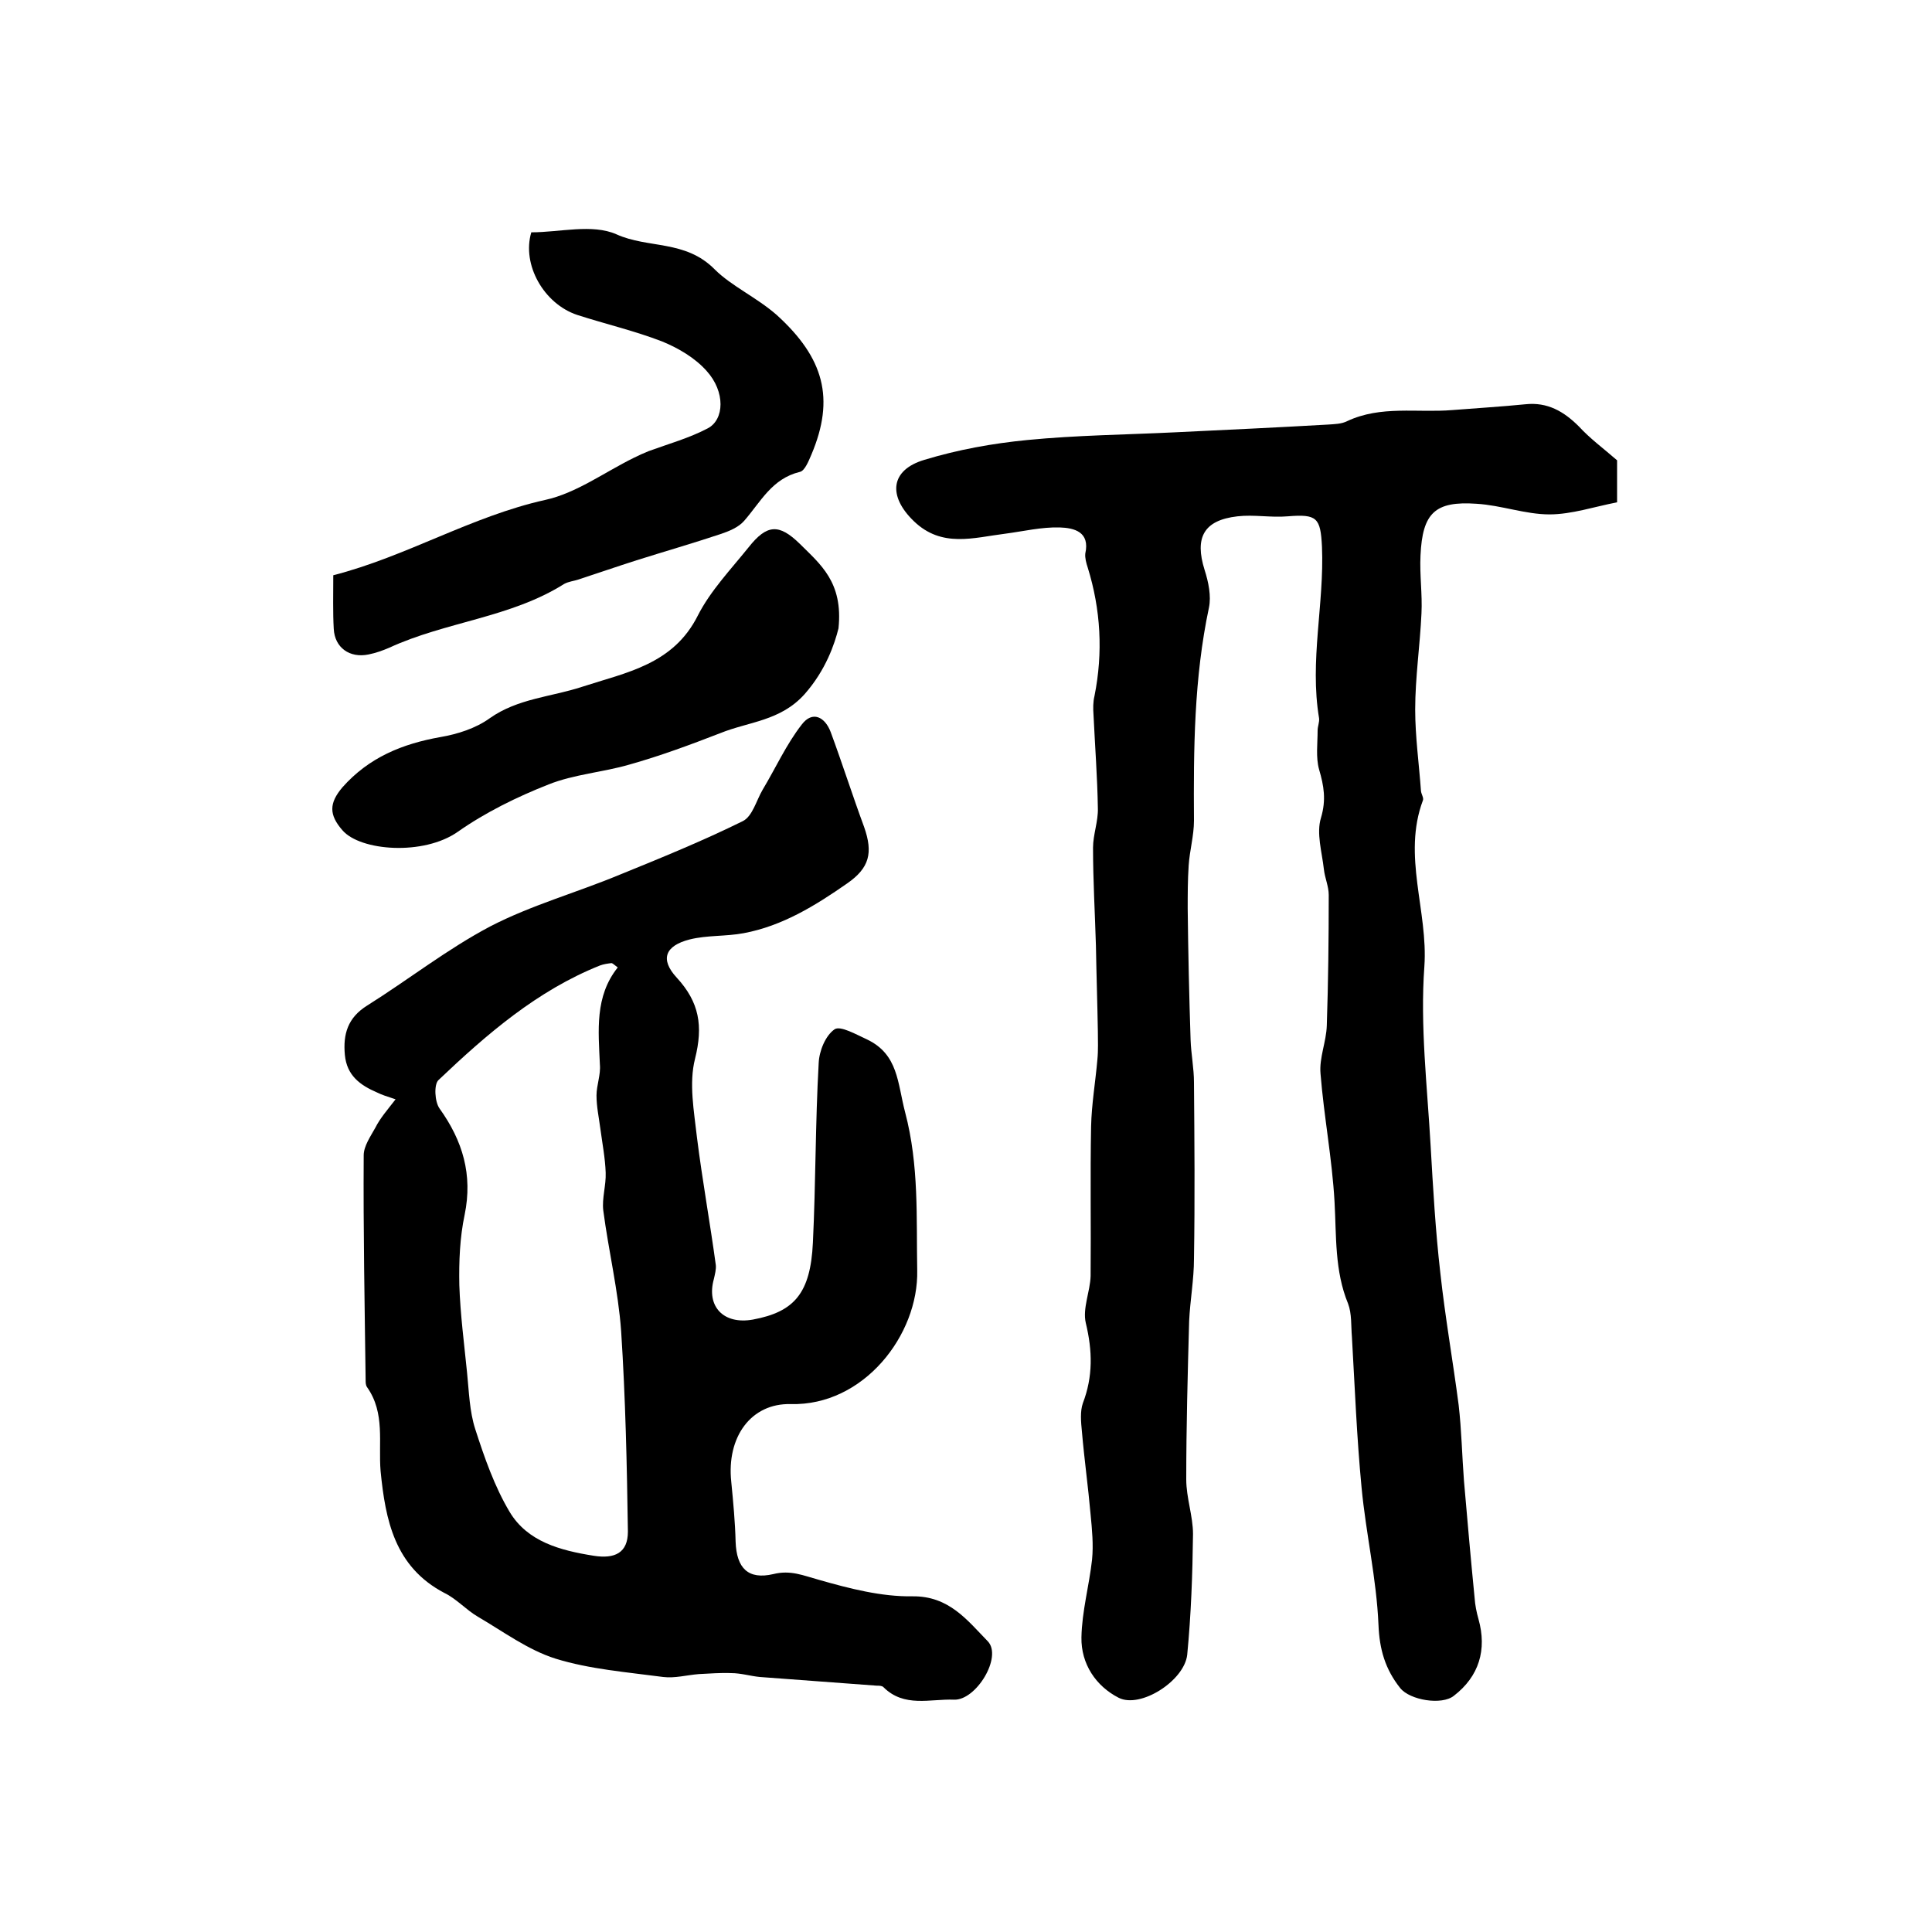
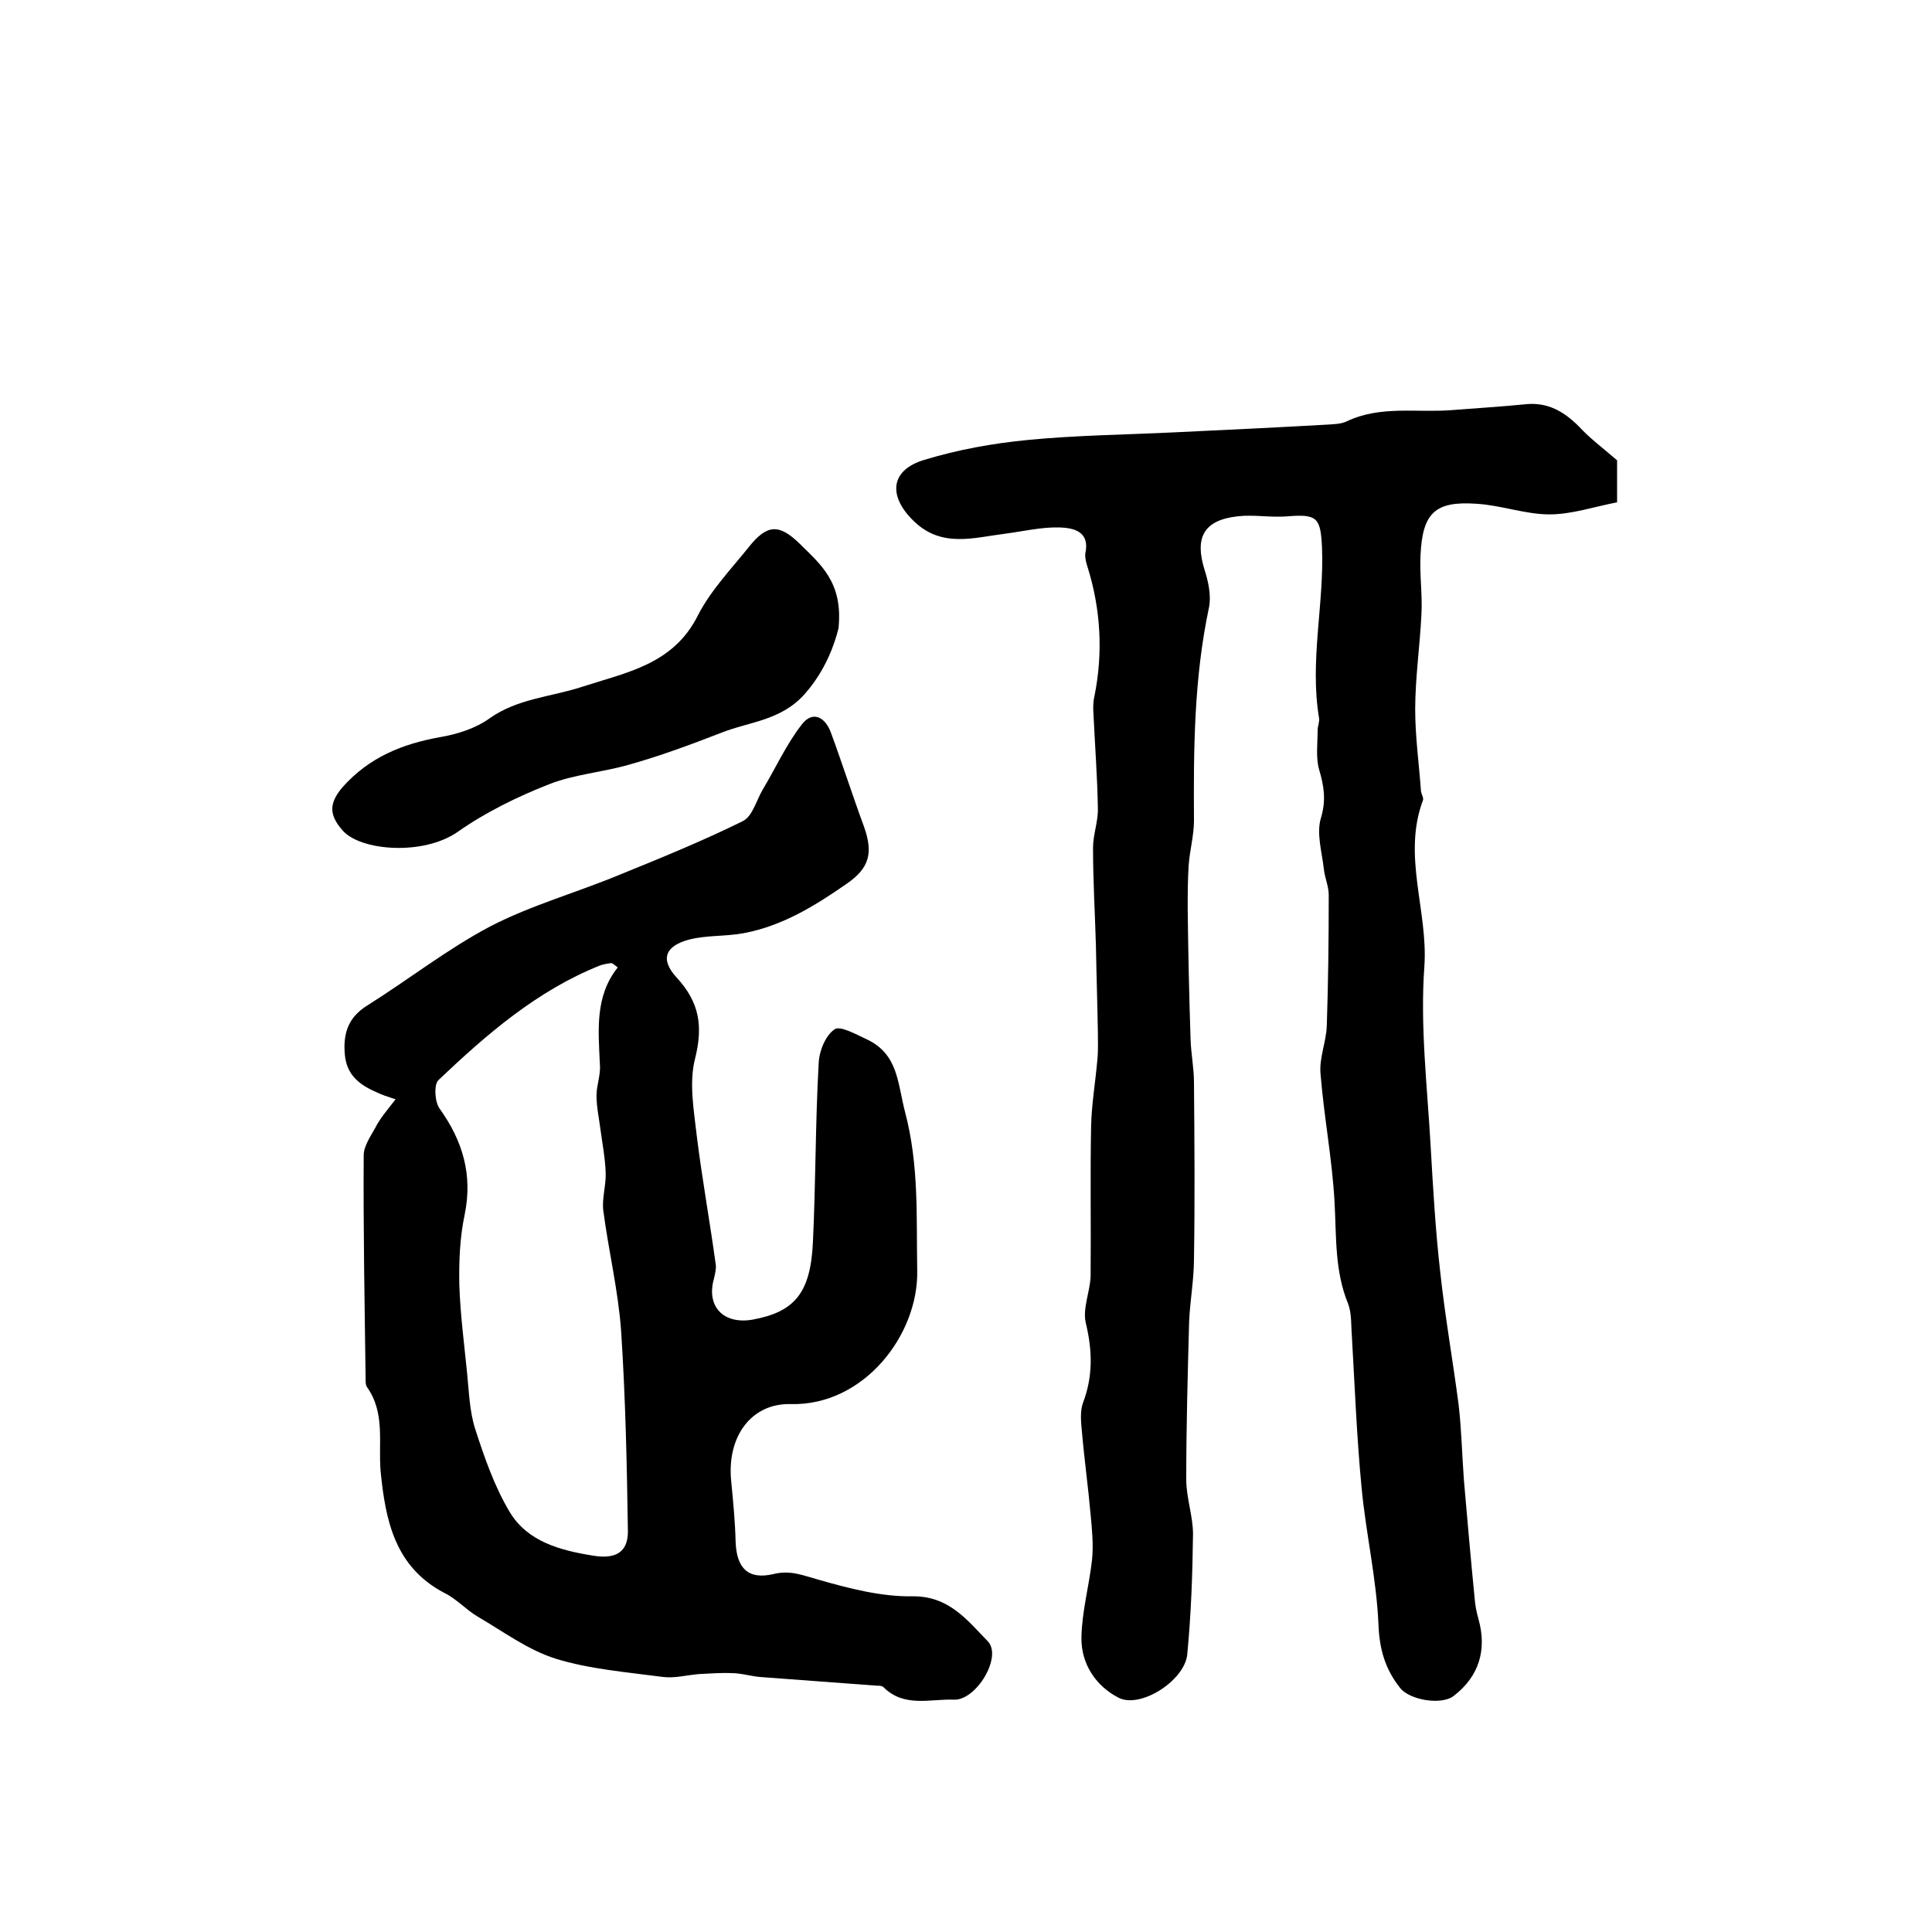
<svg xmlns="http://www.w3.org/2000/svg" version="1.1" id="图层_1" x="0px" y="0px" viewBox="0 0 400 400" style="enable-background:new 0 0 400 400;" xml:space="preserve">
  <style type="text/css">
	.st0{fill:#FFFFFF;}
</style>
  <g>
    <path d="M334.8,95.3c0,2,0,5.2,0,8.7c-4.7,0.9-9.4,2.5-14,2.5c-5,0-10-1.9-15.1-2.2c-8.6-0.6-11.2,1.9-11.6,10.7   c-0.2,4,0.4,8,0.2,12c-0.3,6.6-1.3,13.3-1.3,19.9c0,5.6,0.8,11.3,1.2,16.9c0.1,0.7,0.6,1.4,0.4,1.9c-4.3,11.5,1.1,22.9,0.3,34.4   c-0.9,12.3,0.6,24.8,1.3,37.2c0.5,8.7,1,17.5,2,26.2c1,9.2,2.6,18.2,3.8,27.4c0.6,5.2,0.7,10.5,1.1,15.7c0.7,8.1,1.4,16.1,2.2,24.2   c0.1,1.5,0.4,3,0.8,4.4c1.8,6.4,0.1,11.9-5.1,15.9c-2.5,2-9.1,0.9-11.1-1.6c-3.1-3.9-4.3-8-4.5-13.1c-0.4-9.5-2.6-18.9-3.5-28.4   c-1-10.4-1.4-20.8-2-31.2c-0.2-2.3,0-4.8-0.8-6.9c-2.8-6.8-2.4-14-2.8-21.1c-0.5-8.9-2.2-17.7-2.9-26.5c-0.3-3.3,1.2-6.6,1.3-10   c0.3-9,0.4-18,0.4-27c0-1.8-0.8-3.5-1-5.3c-0.4-3.6-1.6-7.5-0.6-10.7c1.1-3.7,0.6-6.6-0.4-10c-0.7-2.5-0.3-5.4-0.3-8.1   c0-0.8,0.4-1.7,0.3-2.5c-2-11.9,1.1-23.7,0.6-35.5c-0.3-6-1-6.8-7.1-6.3c-3.5,0.3-7-0.4-10.4,0c-7,0.8-8.9,4.4-6.8,11.1   c0.8,2.5,1.4,5.4,0.9,7.8c-3.1,14.6-3.2,29.3-3.1,44.1c0,3.1-0.9,6.2-1.1,9.3c-0.2,3-0.2,6-0.2,8.9c0.1,9.1,0.3,18.1,0.6,27.2   c0.1,2.9,0.7,5.9,0.7,8.8c0.1,12.2,0.2,24.3,0,36.5c0,4.3-0.8,8.6-1,12.9c-0.3,10.9-0.6,21.9-0.6,32.8c0,3.8,1.4,7.6,1.4,11.3   c-0.1,8.4-0.4,16.7-1.2,25c-0.6,5.4-9.7,11.2-14.2,8.9c-4.7-2.4-7.8-7-7.7-12.5c0.1-5.4,1.6-10.7,2.2-16.1c0.3-3.1,0-6.2-0.3-9.3   c-0.5-5.7-1.3-11.4-1.8-17.2c-0.2-2-0.4-4.2,0.2-5.9c2.1-5.5,2-10.8,0.6-16.6c-0.7-3,0.9-6.5,1-9.7c0.1-10.3-0.1-20.7,0.1-31   c0.1-4.6,0.9-9.2,1.3-13.8c0.2-2,0.1-4,0.1-5.9c-0.1-5.9-0.3-11.8-0.4-17.7c-0.2-6.8-0.6-13.5-0.6-20.3c0-2.7,1.1-5.5,1-8.2   c-0.1-6.4-0.6-12.9-0.9-19.3c-0.1-1.3-0.1-2.7,0.2-3.9c1.8-9,1.3-17.9-1.4-26.6c-0.3-0.9-0.6-2-0.5-2.9c1-4.5-2.3-5.3-5.3-5.4   c-3.8-0.1-7.5,0.8-11.3,1.3c-6.5,0.8-13.1,3-18.9-2.6c-5.4-5.2-4.9-10.6,2.2-12.7c6.9-2.1,14.1-3.4,21.3-4.1   c10.2-1,20.5-1.1,30.7-1.6c10.5-0.5,21.1-1,31.6-1.6c1.3-0.1,2.7-0.1,3.9-0.7c7-3.3,14.5-1.7,21.8-2.3c5-0.4,10.1-0.7,15.1-1.2   c4.6-0.5,8,1.5,11.1,4.6C329.2,90.8,331.8,92.7,334.8,95.3z" />
    <path d="M81.9,227.6c-1.8-0.6-2.8-0.9-3.8-1.4c-3.5-1.5-6.3-3.5-6.7-7.8c-0.4-4.3,0.6-7.7,4.6-10.2c8.6-5.4,16.6-11.7,25.5-16.4   c8.5-4.4,17.9-7,26.8-10.7c8.6-3.5,17.2-7,25.5-11.1c2-1,2.8-4.3,4.1-6.5c2.7-4.5,4.9-9.4,8.1-13.5c2.2-2.9,4.8-1.6,6,1.6   c2.4,6.5,4.5,13.1,6.9,19.6c1.9,5.4,1.1,8.5-3.5,11.7c-6.6,4.6-13.4,8.8-21.4,10.3c-3.7,0.7-7.6,0.4-11.2,1.3   c-5.1,1.3-6.2,4.1-2.7,7.9c4.7,5.1,5.5,10,3.8,16.8c-1.3,5.1-0.2,10.9,0.4,16.3c1.1,8.8,2.7,17.6,3.9,26.4c0.1,0.9-0.2,2-0.4,2.9   c-1.6,5.7,2,9.5,8.1,8.4c8.6-1.6,11.9-5.5,12.4-15.9c0.6-12.4,0.5-24.8,1.2-37.2c0.1-2.5,1.4-5.7,3.3-7c1.2-0.8,4.5,1.1,6.7,2.1   c6.5,3.1,6.3,9,7.9,15.1c2.9,11,2.3,21.8,2.5,32.7c0.3,13.4-11.1,28.1-26.2,27.7c-8.2-0.2-13.3,6.8-12.3,16.1   c0.4,4.1,0.8,8.3,0.9,12.4c0.2,5.5,2.6,7.9,7.8,6.7c3.6-0.9,6.2,0.3,9.5,1.2c6.3,1.8,12.9,3.5,19.3,3.4c7.6-0.1,11.4,5,15.6,9.3   c3.1,3.2-2.4,12.3-7,12.1c-4.9-0.2-10.3,1.7-14.6-2.6c-0.3-0.3-0.9-0.3-1.4-0.3c-8.1-0.6-16.1-1.2-24.2-1.8c-2-0.2-3.9-0.8-5.9-0.8   c-2.2-0.1-4.5,0.1-6.7,0.2c-2.5,0.2-5,0.9-7.4,0.6c-7.5-1-15.2-1.6-22.3-3.8c-5.7-1.8-10.8-5.6-16.1-8.7c-2.4-1.4-4.4-3.7-6.9-4.9   c-10.3-5.4-12.2-15.1-13.2-25.2c-0.5-5.9,1-12-2.8-17.4c-0.3-0.4-0.3-1-0.3-1.5c-0.2-15.5-0.5-31-0.4-46.5c0-1.9,1.4-3.9,2.4-5.7   C78.7,231.5,80.2,229.8,81.9,227.6z M127.9,200.3c-0.8-0.6-1.1-0.9-1.3-0.9c-0.8,0.1-1.6,0.2-2.4,0.5c-13,5.2-23.4,14.2-33.4,23.7   c-1,0.9-0.8,4.5,0.2,5.9c4.8,6.7,6.9,13.7,5.2,22c-1,4.7-1.2,9.7-1.1,14.6c0.2,6,1,12.1,1.6,18.1c0.4,3.9,0.5,8,1.7,11.7   c1.9,5.9,4,11.9,7.1,17.1c3.7,6.2,10.5,8,17.4,9.1c4.4,0.7,7.1-0.6,7.1-5c-0.2-13.8-0.5-27.7-1.4-41.5c-0.6-8.4-2.6-16.6-3.7-25   c-0.3-2.5,0.6-5.2,0.5-7.8c-0.1-3-0.7-6.1-1.1-9.1c-0.3-2.3-0.8-4.6-0.8-6.9c0-2.1,0.9-4.3,0.7-6.4   C123.9,213.4,123.1,206.3,127.9,200.3z" />
-     <path d="M69,119.1c15.2-3.9,28.6-12.2,43.9-15.6c6.4-1.4,12.2-5.7,18.3-8.7c1-0.5,2.1-1,3.1-1.4c4.1-1.5,8.4-2.7,12.2-4.7   c3.5-1.8,3.7-7.6-0.2-11.9c-2.4-2.7-5.8-4.7-9.2-6.1c-5.7-2.2-11.7-3.6-17.6-5.5c-6.9-2.3-11.5-10.4-9.5-17.1   c5.9,0,12.6-1.8,17.6,0.4c6.6,3,14.3,1.1,20.4,7.3c3.4,3.4,8.7,5.8,12.8,9.4c9.8,8.9,12.1,17.3,7.2,28.9c-0.6,1.4-1.4,3.4-2.4,3.6   c-5.8,1.4-8.1,6.2-11.5,10.1c-1.2,1.4-3.2,2.2-5,2.8c-5.7,1.9-11.6,3.6-17.3,5.4c-4.1,1.3-8.1,2.7-12.1,4c-0.9,0.3-2,0.4-2.9,0.9   c-11.1,7-24.5,7.8-36.2,13.2c-1.4,0.6-2.8,1.1-4.3,1.4c-3.9,0.8-7-1.4-7.2-5.3C68.9,126.8,69,123.1,69,119.1z" />
    <path d="M173.6,130.1c-0.8,3.2-2.6,8.6-7,13.6c-5,5.6-11.6,5.7-17.5,8.1c-6.2,2.4-12.4,4.7-18.8,6.5c-5.5,1.6-11.4,2-16.7,4.1   c-6.6,2.6-13.1,5.8-18.8,9.8c-7.1,5-20.2,4-23.9-0.3c-2.8-3.2-2.8-5.6,0-8.9c5.5-6.2,12.4-9,20.3-10.4c3.5-0.6,7.3-1.8,10.2-3.9   c5.8-4.1,12.7-4.4,19.1-6.5c9.2-3,18.9-4.6,24-14.8c2.6-5.1,6.8-9.5,10.5-14.1c3.8-4.8,6.3-4.9,10.6-0.7   C169.8,116.8,174.6,120.5,173.6,130.1z" />
  </g>
</svg>